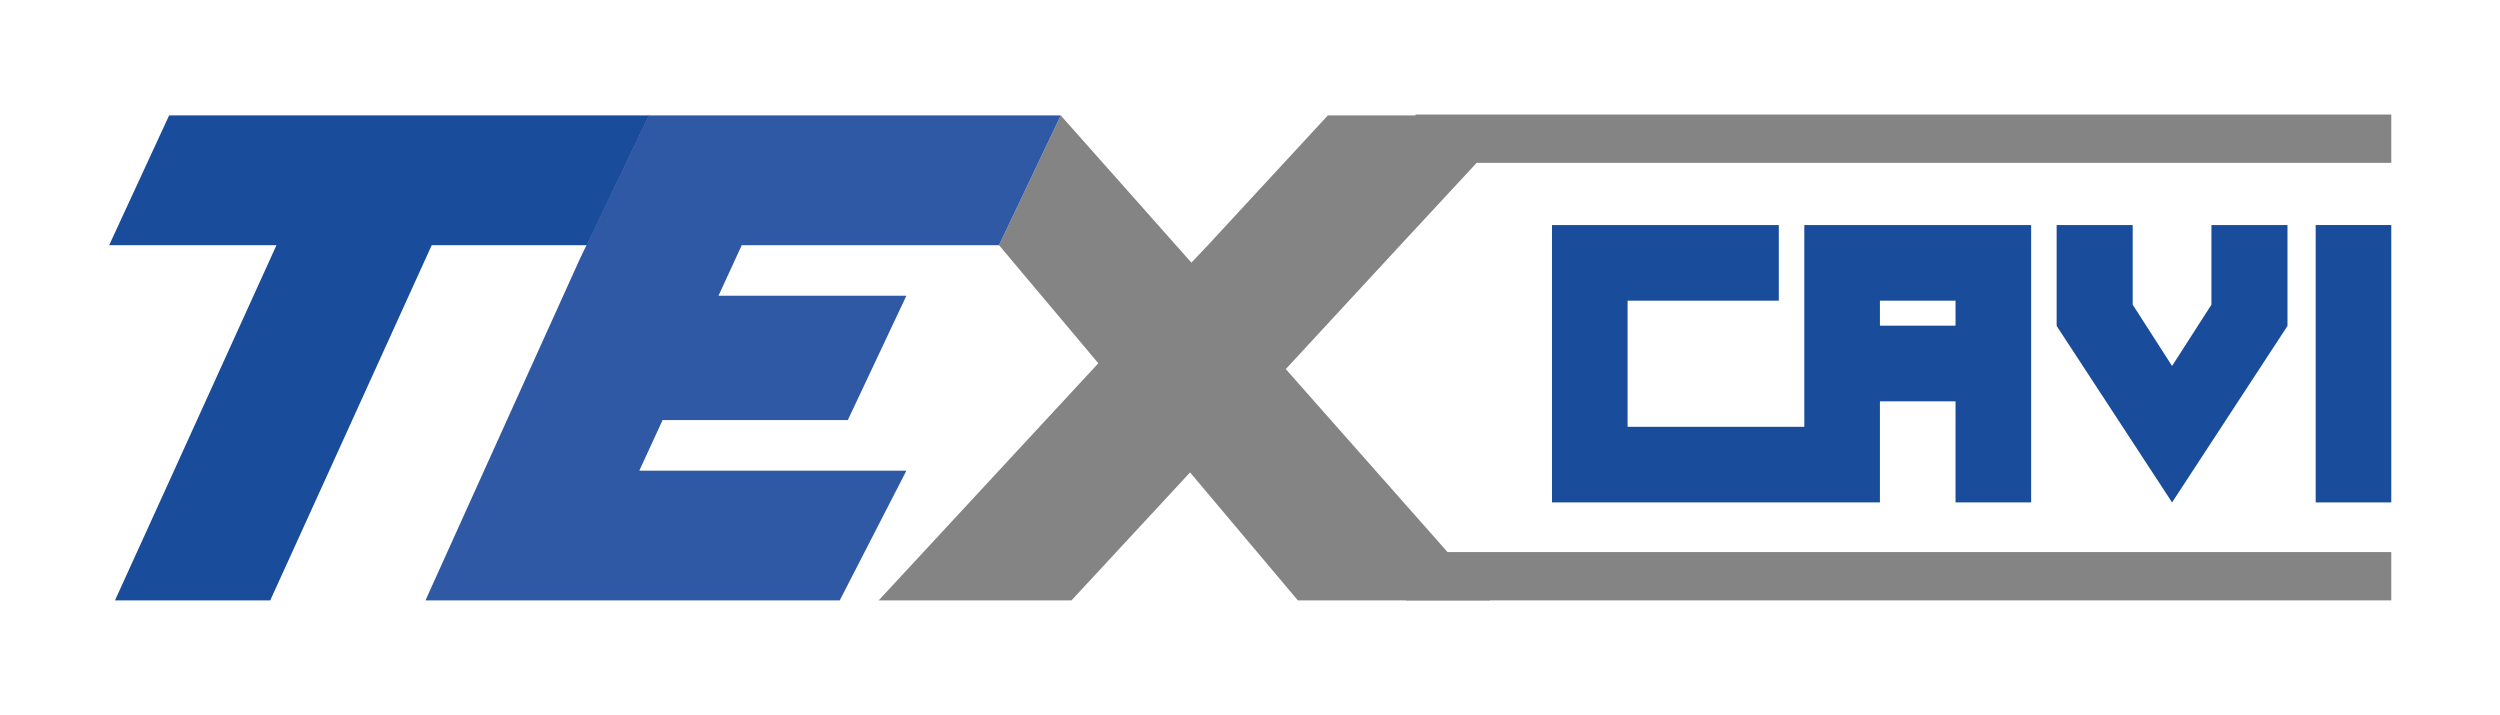
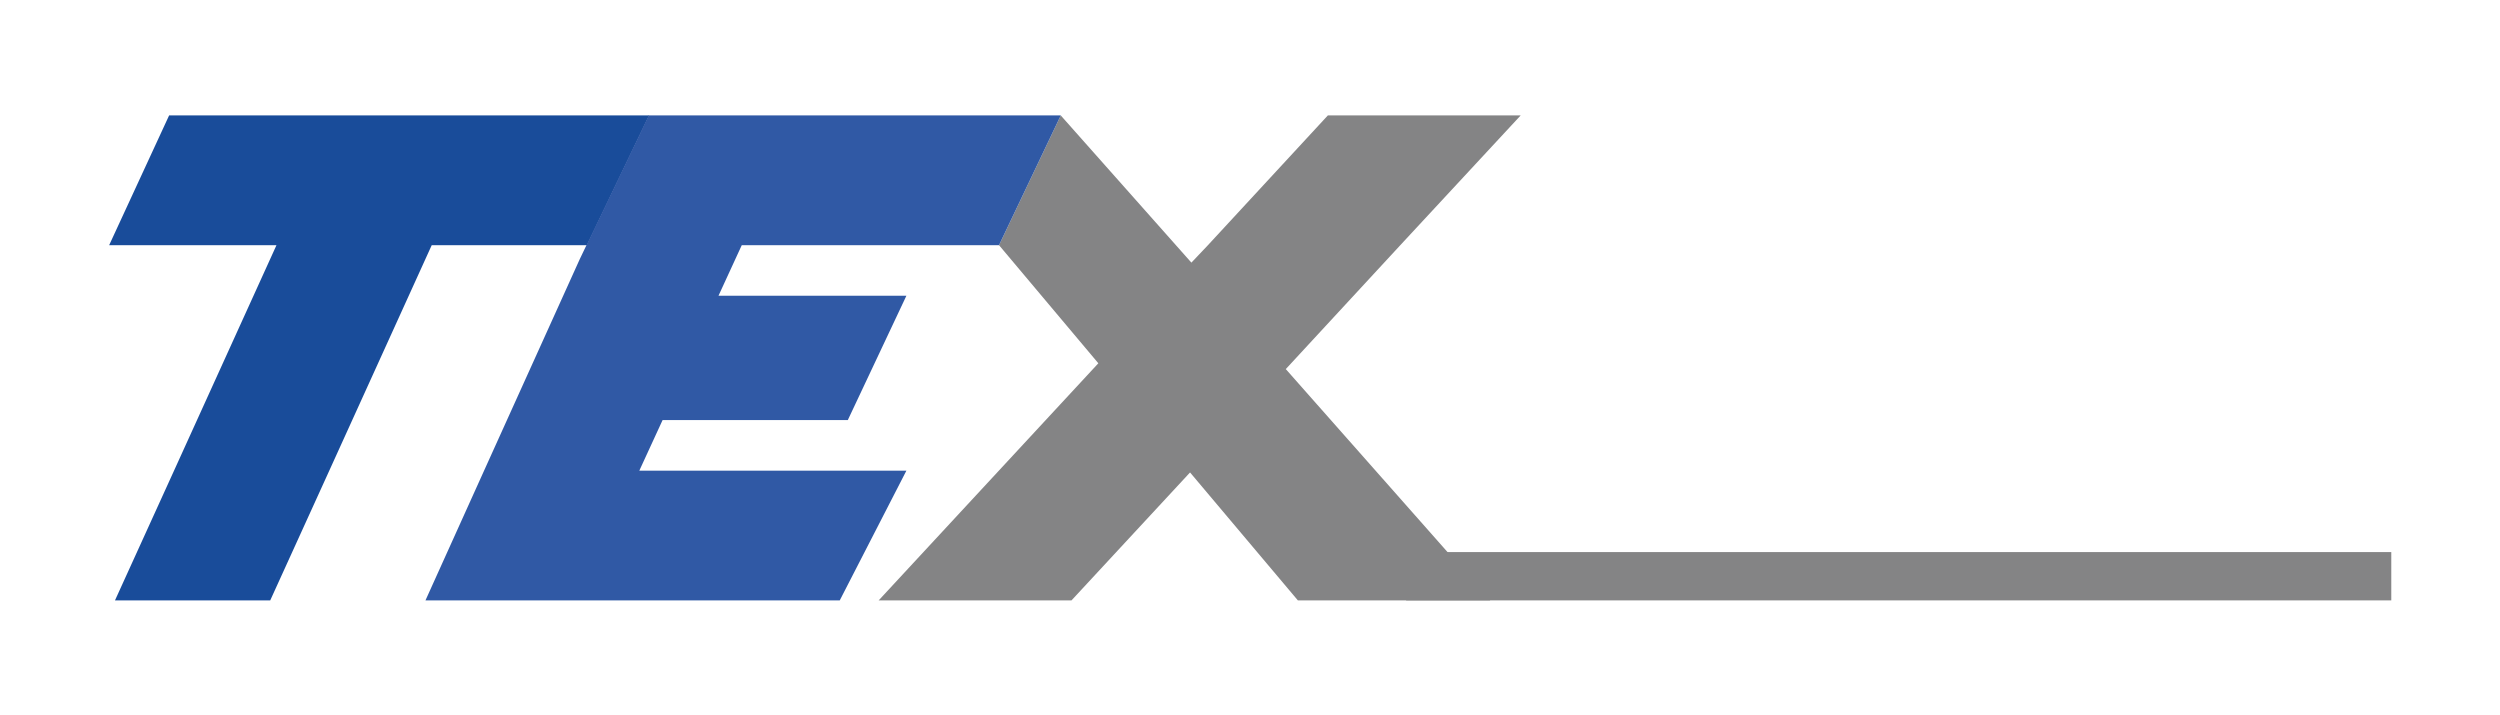
<svg xmlns="http://www.w3.org/2000/svg" version="1.1" id="Livello_1" x="0px" y="0px" viewBox="0 0 558.8 159.8" style="enable-background:new 0 0 558.8 159.8;" xml:space="preserve">
  <style type="text/css">
	.st0{fill:#848485;}
	.st1{fill:#194C9A;}
	.st2{fill:#3059A5;}
</style>
  <rect x="314.3" y="123.4" class="st0" width="220.2" height="10.8" />
-   <rect x="316.4" y="25.6" class="st0" width="218.1" height="10.8" />
  <polygon class="st0" points="313,54.8 339.9,25.8 296.8,25.8 270,54.8 266.3,58.7 237.1,25.8 223.3,54.8 245.5,81.2 196.4,134.2   239.5,134.2 266,105.6 290.1,134.2 333.1,134.2 287.4,82.5 " />
  <polygon class="st1" points="137.1,25.8 109.6,25.8 74.9,25.8 37.8,25.8 24.4,54.8 61.8,54.8 38.9,105.2 25.7,134.2 60.4,134.2   73.6,105.2 96.5,54.8 131.2,54.8 145.1,25.8 " />
  <polygon class="st2" points="195.9,25.8 173.7,25.8 145,25.8 129.6,57.9 108.2,105.2 95.1,134.2 129.8,134.2 187.7,134.2   202.6,105.2 142.9,105.2 148.1,93.9 189.5,93.9 202.6,66.1 160.6,66.1 165.8,54.8 223.3,54.8 223.3,54.8 237.1,25.8 " />
  <g>
-     <polygon class="st1" points="511.2,50.3 494.3,50.3 494.3,68.1 485.5,81.8 476.7,68.1 476.7,50.3 459.8,50.3 459.7,50.3    459.7,72.8 459.8,73 459.8,73 485.5,112.3 485.5,112.3 485.5,112.3 485.5,112.3 485.5,112.3 485.5,112.3 511.2,73 511.2,73    511.3,72.8 511.3,50.3  " />
-     <path class="st1" d="M403.3,95.4h-39.5V67.2h33.8V50.3h-50.7v62h56.4h16.9V89.7h16.9v22.6H454v-62h-50.7V95.4z M420.2,67.2h16.9   v5.6h-16.9V67.2z" />
-     <rect x="517.6" y="50.3" class="st1" width="16.9" height="62" />
-   </g>
+     </g>
</svg>